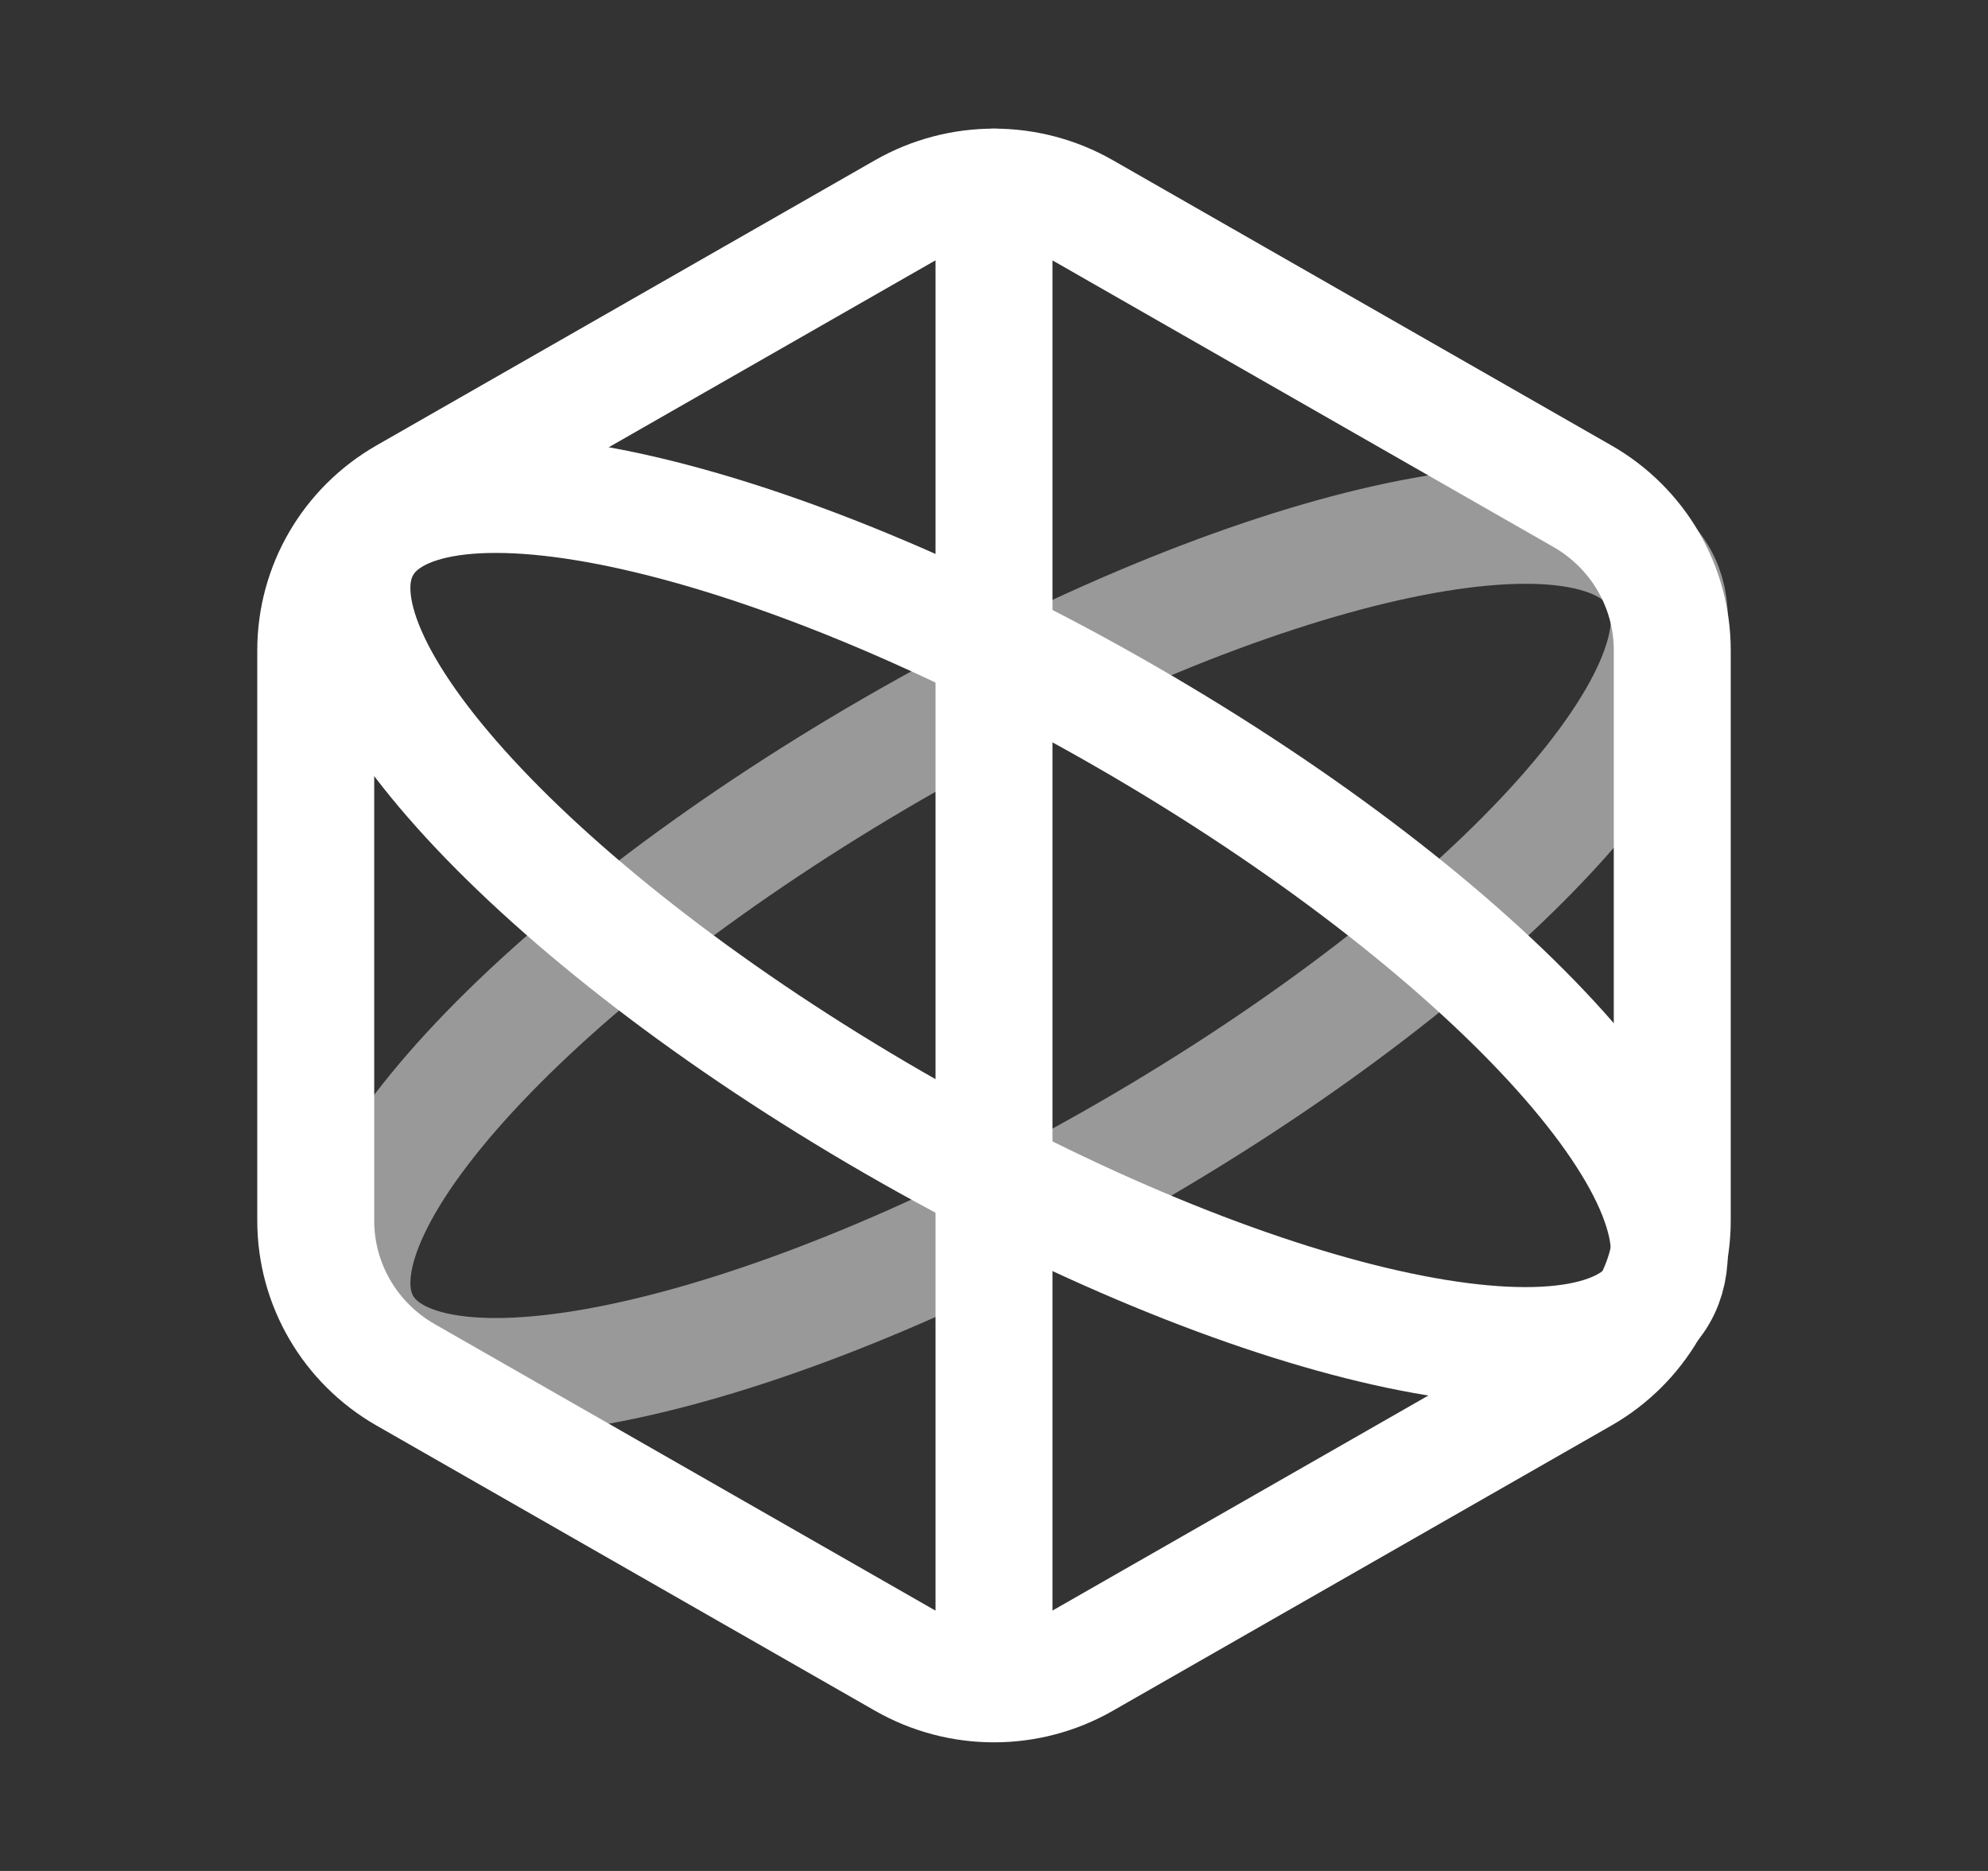
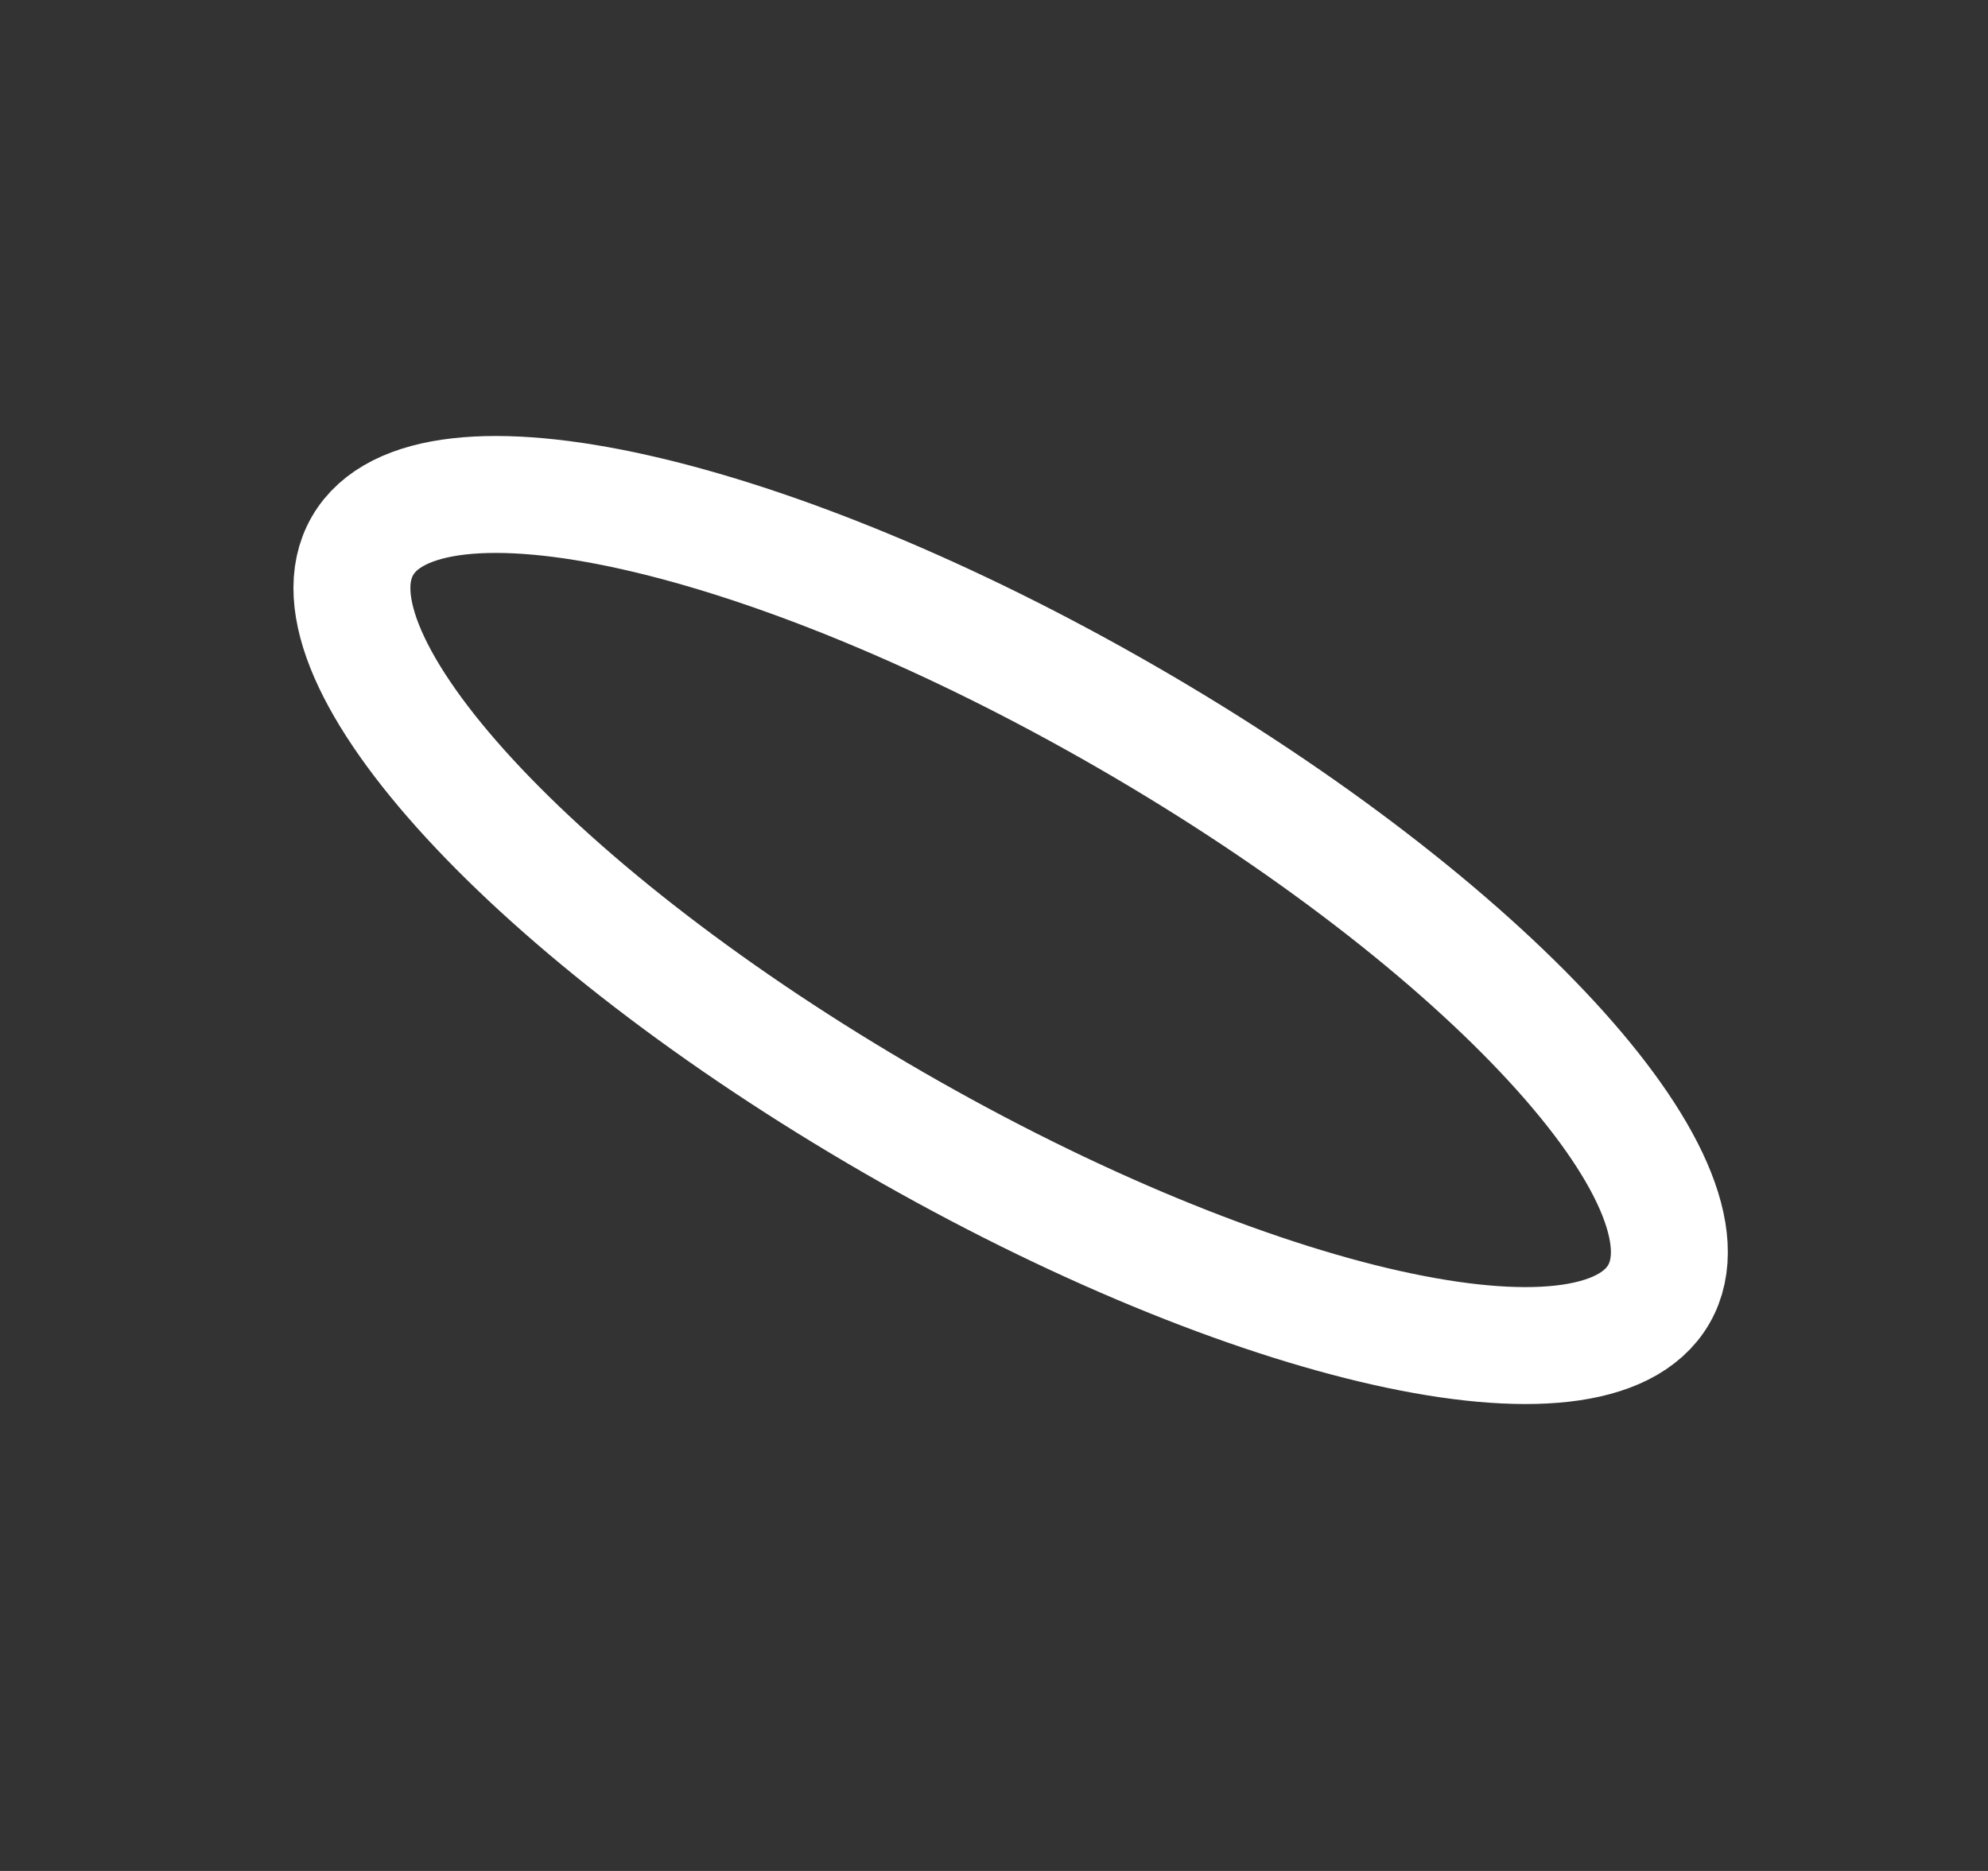
<svg xmlns="http://www.w3.org/2000/svg" width="17" height="16" viewBox="0 0 17 16" fill="none">
  <rect x="0" y="0" width="17" height="16" fill="#333333" stroke="none" />
  <g id="ARI">
-     <path id="Vector" opacity="0.5" d="M9.642 9.864C12.703 8.097 14.737 5.889 14.185 4.932C13.633 3.975 10.703 4.633 7.642 6.4C4.581 8.167 2.547 10.376 3.1 11.332C3.652 12.289 6.581 11.631 9.642 9.864Z" stroke="white" stroke-linecap="round" stroke-linejoin="round" />
-     <path id="Vector_2" d="M7.731 1.804L3.468 4.243C2.993 4.515 2.7 5.017 2.7 5.561V10.439C2.7 10.983 2.993 11.485 3.468 11.757L7.731 14.196C8.207 14.468 8.793 14.468 9.268 14.196L13.531 11.757C14.007 11.485 14.3 10.983 14.3 10.439V5.561C14.3 5.017 14.007 4.515 13.531 4.243L9.268 1.804C8.792 1.532 8.207 1.532 7.731 1.804Z" stroke="white" stroke-linecap="round" stroke-linejoin="round" />
    <path id="Vector_3" d="M14.185 11.068C14.737 10.111 12.703 7.903 9.642 6.136C6.581 4.369 3.652 3.711 3.1 4.668C2.547 5.625 4.581 7.833 7.642 9.6C10.703 11.367 13.632 12.024 14.185 11.068Z" stroke="white" stroke-linecap="round" stroke-linejoin="round" />
-     <path id="Vector_4" d="M8.5 1.6V14.399" stroke="white" stroke-linecap="round" stroke-linejoin="round" />
  </g>
</svg>